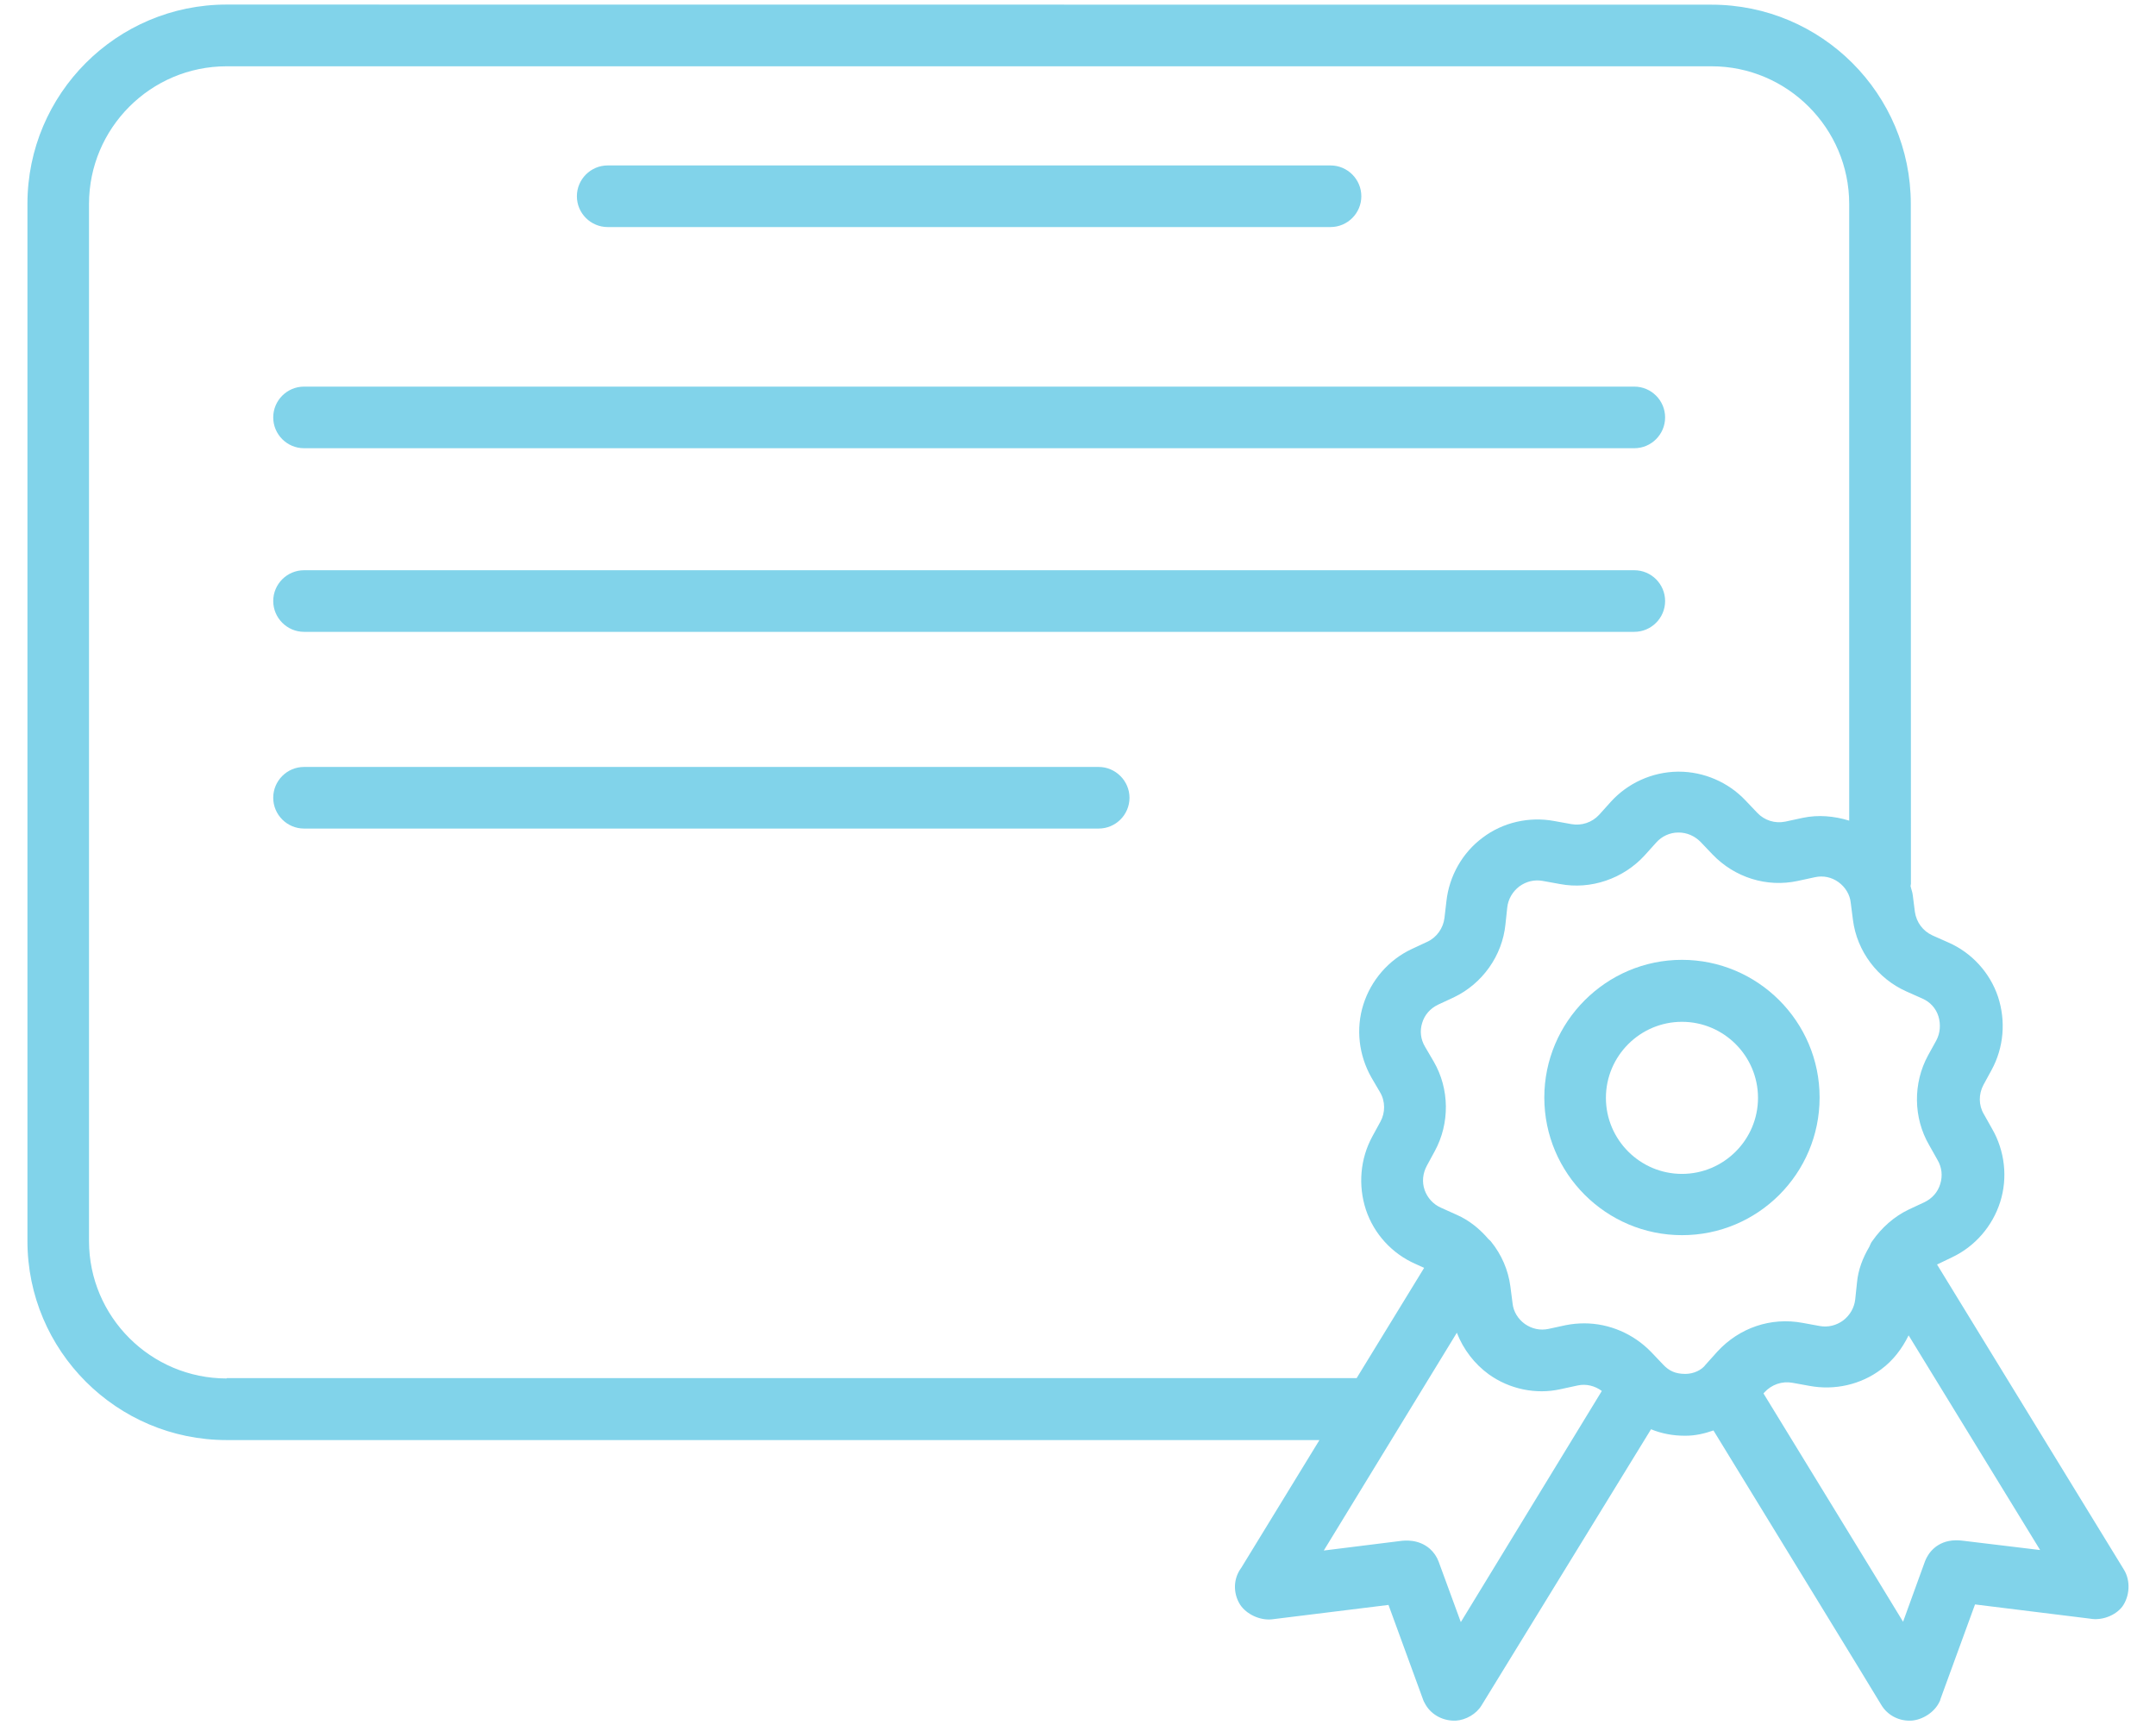
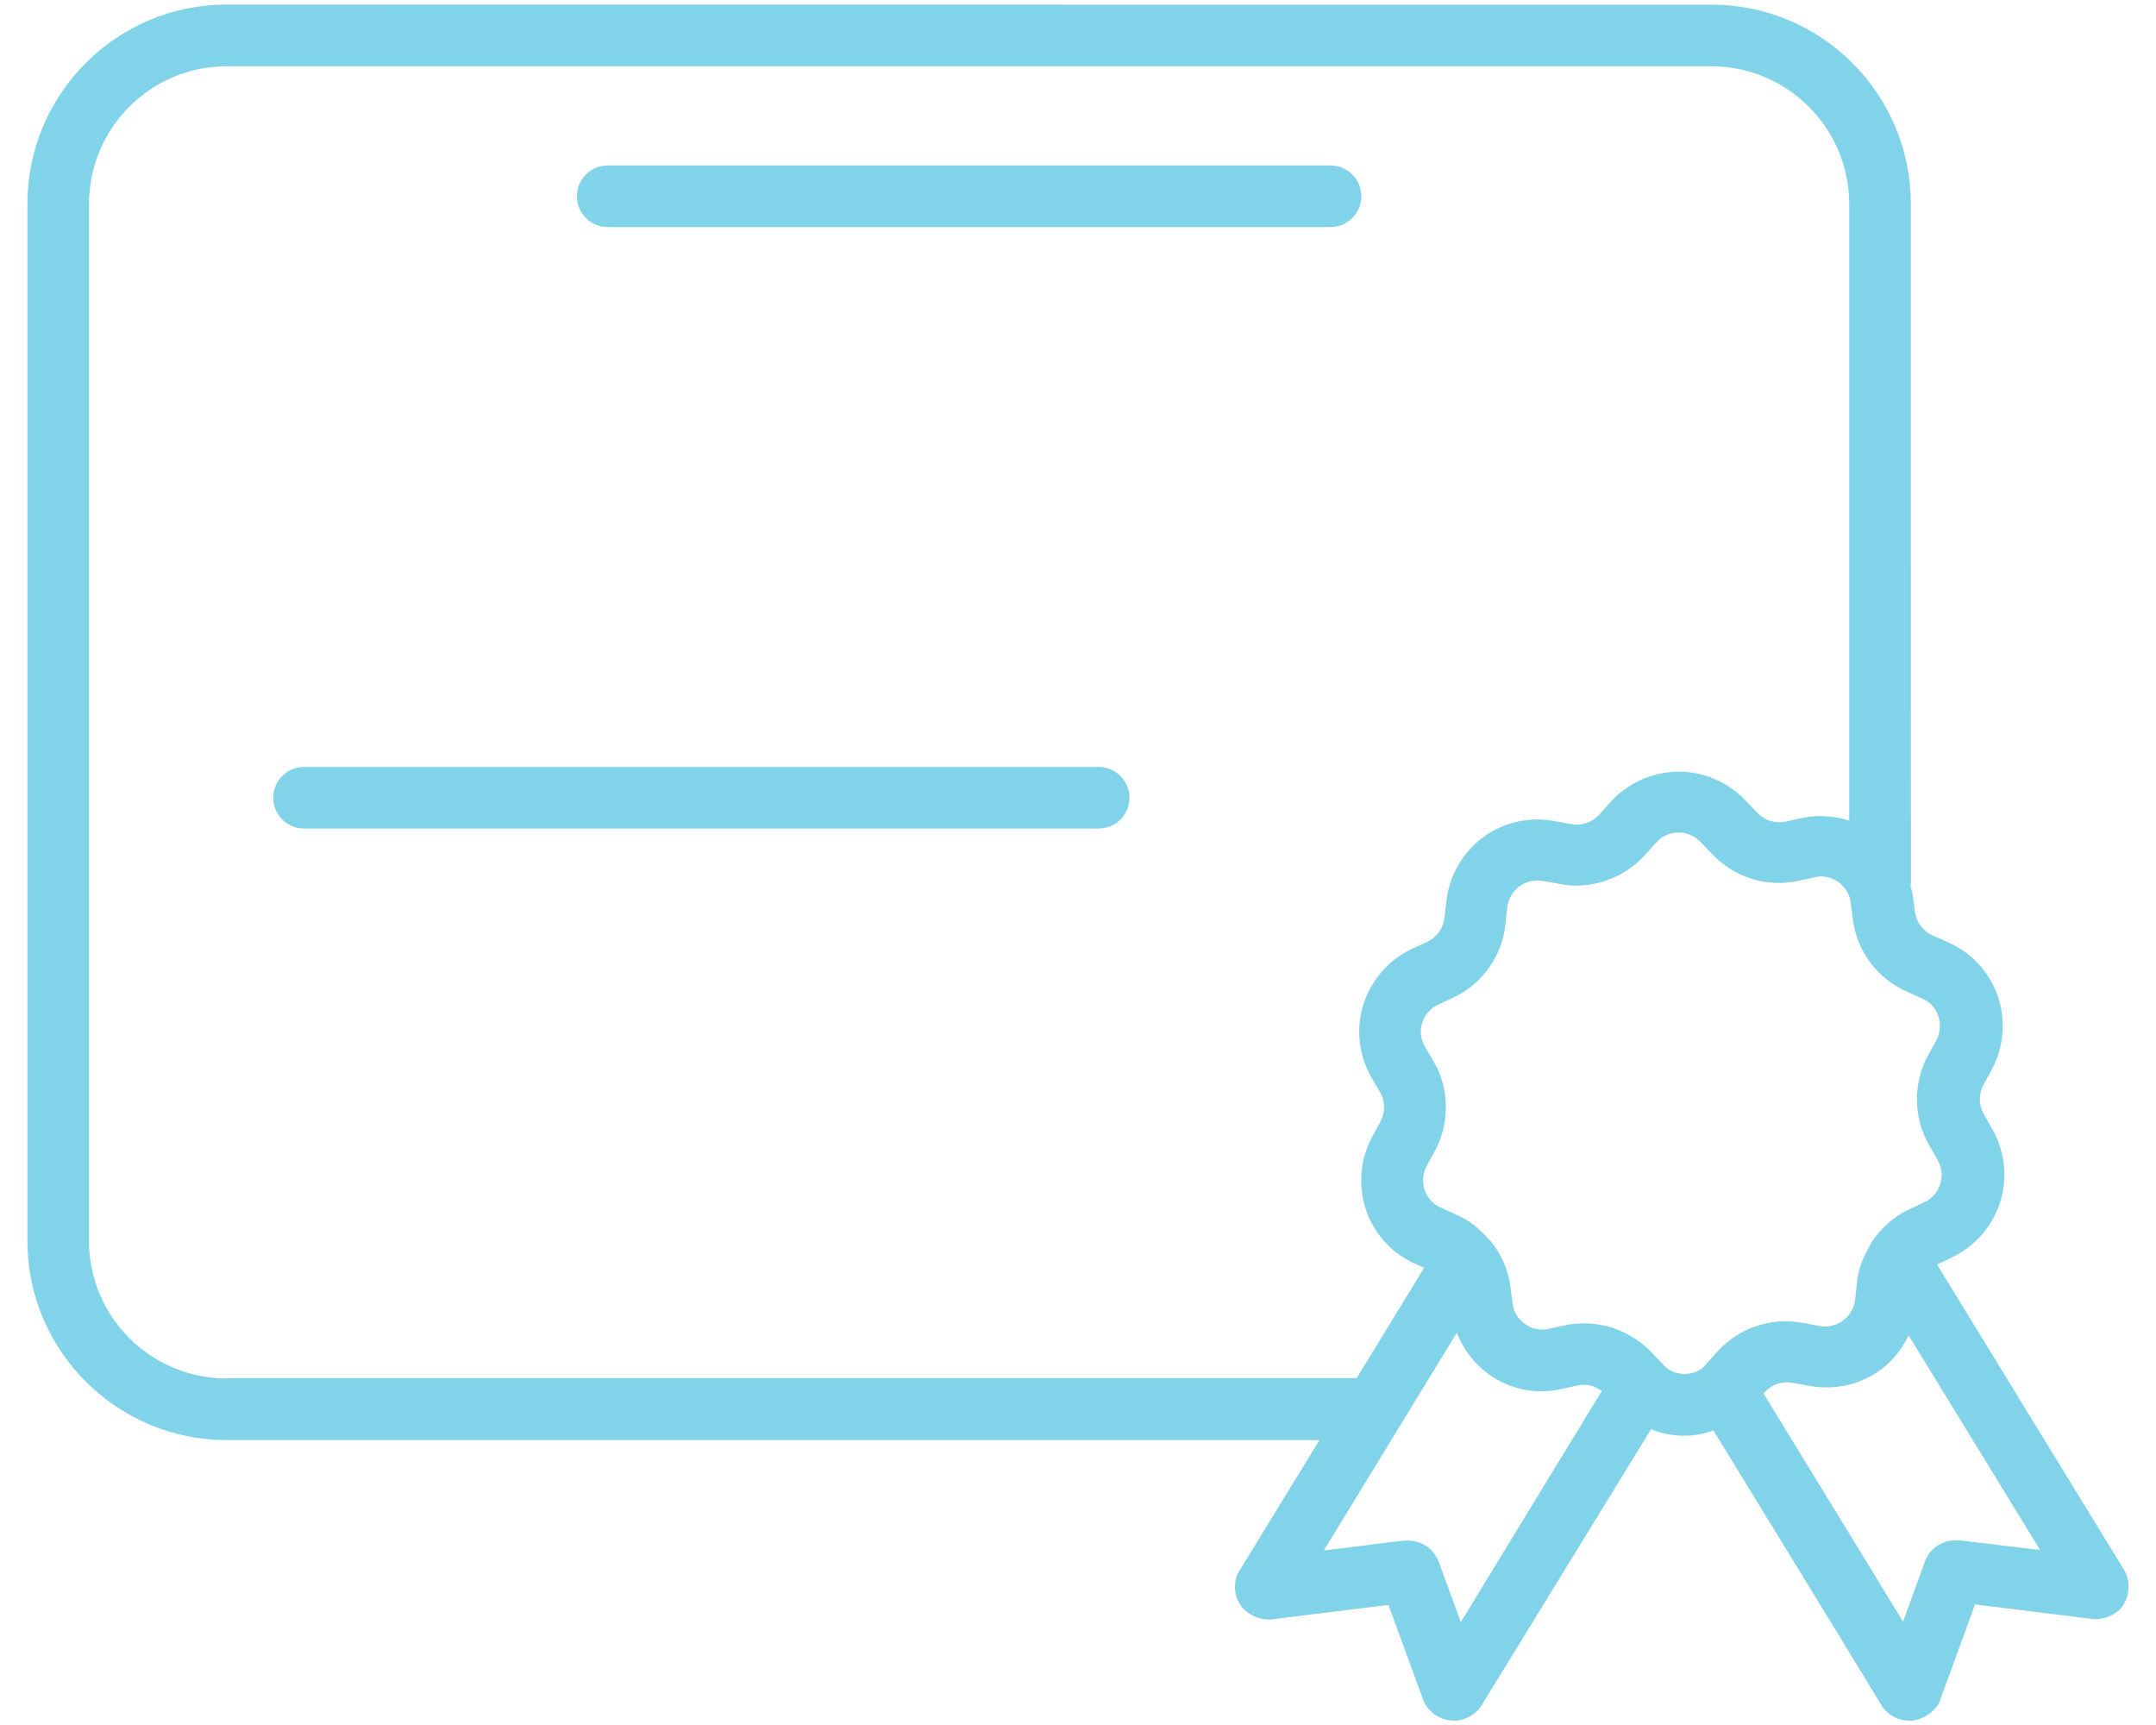
<svg xmlns="http://www.w3.org/2000/svg" width="70" height="56" viewBox="0 0 70 56" fill="none">
  <path d="M19.73 7.371H43.199C43.75 7.371 44.199 6.922 44.199 6.371C44.199 5.82 43.75 5.371 43.199 5.371H19.73C19.179 5.371 18.73 5.82 18.73 6.371C18.73 6.922 19.179 7.371 19.73 7.371Z" fill="#81D3EA" />
-   <path d="M9.871 20.512H53.062C53.613 20.512 54.062 20.063 54.062 19.512C54.062 18.961 53.613 18.512 53.062 18.512H9.871C9.32 18.512 8.871 18.961 8.871 19.512C8.871 20.059 9.32 20.512 9.871 20.512Z" fill="#81D3EA" />
-   <path d="M9.871 14.551H53.062C53.613 14.551 54.062 14.102 54.062 13.551C54.062 13 53.613 12.551 53.062 12.551H9.871C9.32 12.551 8.871 13 8.871 13.551C8.871 14.102 9.32 14.551 9.871 14.551Z" fill="#81D3EA" />
  <path d="M35.672 24.898H9.871C9.32 24.898 8.871 25.347 8.871 25.898C8.871 26.449 9.32 26.898 9.871 26.898H35.672C36.223 26.898 36.672 26.449 36.672 25.898C36.672 25.351 36.219 24.898 35.672 24.898Z" fill="#81D3EA" />
-   <path d="M59.078 35.629C59.078 33.16 57.066 31.16 54.609 31.16C52.148 31.16 50.14 33.172 50.14 35.629C50.14 38.098 52.152 40.098 54.609 40.098C57.07 40.102 59.078 38.102 59.078 35.629ZM54.609 38.109C53.25 38.109 52.14 37 52.14 35.641C52.14 34.281 53.25 33.172 54.609 33.172C55.969 33.172 57.078 34.281 57.078 35.641C57.078 37 55.969 38.109 54.609 38.109Z" fill="#81D3EA" />
  <path d="M68.961 50.961L62.891 41.051L63.371 40.82C64.121 40.469 64.692 39.808 64.942 39.019C65.192 38.23 65.09 37.359 64.68 36.648L64.41 36.168C64.238 35.879 64.238 35.519 64.398 35.219L64.66 34.738C65.059 34.008 65.129 33.148 64.871 32.359C64.609 31.578 64.02 30.93 63.262 30.598L62.742 30.367C62.434 30.226 62.223 29.945 62.172 29.605L62.102 29.055C62.09 28.953 62.051 28.863 62.031 28.765C62.031 28.734 62.043 28.715 62.043 28.695L62.039 6.621C62.039 3.051 59.141 0.152 55.57 0.152L7.359 0.148C3.789 0.148 0.891 3.047 0.891 6.617V40.289C0.891 43.848 3.789 46.75 7.359 46.75H42.839L40.3 50.898C40.038 51.25 40.031 51.719 40.261 52.09C40.472 52.41 40.91 52.609 41.292 52.57L45.081 52.102L46.203 55.172C46.214 55.211 46.234 55.25 46.253 55.281C46.433 55.641 46.812 55.859 47.214 55.859H47.265C47.593 55.84 47.937 55.641 48.105 55.359L53.605 46.399C53.945 46.539 54.316 46.609 54.695 46.609H54.734C55.042 46.609 55.343 46.539 55.632 46.438C57.87 50.098 60.62 54.578 61.081 55.348C61.273 55.668 61.62 55.859 61.992 55.859H62.042C62.413 55.84 62.804 55.59 62.964 55.258C62.984 55.227 62.995 55.199 63.003 55.156L64.124 52.086L67.855 52.547C68.226 52.617 68.675 52.457 68.906 52.156C69.148 51.821 69.18 51.32 68.961 50.961ZM7.359 44.75C4.898 44.75 2.89 42.75 2.89 40.289V6.621C2.89 4.16 4.89 2.152 7.359 2.152H55.57C58.031 2.152 60.039 4.164 60.039 6.621V26.641C59.558 26.493 59.039 26.442 58.527 26.551L57.968 26.672C57.629 26.743 57.289 26.633 57.058 26.391L56.668 25.981C56.109 25.391 55.316 25.051 54.508 25.051H54.468C53.64 25.063 52.847 25.422 52.297 26.032L51.918 26.453C51.687 26.703 51.347 26.813 51.019 26.754L50.461 26.653C49.652 26.504 48.8 26.692 48.14 27.192C47.48 27.68 47.05 28.442 46.961 29.262L46.898 29.801C46.859 30.129 46.648 30.43 46.347 30.571L45.836 30.809C45.086 31.16 44.515 31.821 44.265 32.61C44.015 33.399 44.117 34.258 44.527 34.981L44.808 35.461C44.98 35.75 44.98 36.121 44.82 36.411L44.558 36.891C44.16 37.621 44.09 38.481 44.347 39.27C44.609 40.059 45.199 40.7 45.957 41.032L46.238 41.16L44.047 44.739H7.359L7.359 44.75ZM47.429 52.66L46.71 50.699C46.652 50.539 46.55 50.391 46.421 50.277C46.05 49.957 45.601 50.008 45.46 50.027L42.98 50.336L47.3 43.266C47.511 43.805 47.87 44.277 48.339 44.617C49.011 45.098 49.87 45.277 50.667 45.098L51.226 44.977C51.495 44.918 51.784 44.988 52.007 45.156L47.429 52.66ZM54.718 44.602C54.39 44.602 54.187 44.5 53.999 44.301L53.609 43.891C53.038 43.301 52.249 42.961 51.437 42.961C51.238 42.961 51.038 42.98 50.835 43.02L50.277 43.141C50.007 43.199 49.738 43.141 49.507 42.98C49.288 42.82 49.136 42.582 49.109 42.309L49.038 41.758C48.968 41.227 48.749 40.727 48.417 40.316C48.398 40.285 48.359 40.258 48.328 40.227C48.046 39.898 47.706 39.617 47.296 39.437L46.785 39.207C46.535 39.098 46.343 38.887 46.253 38.629C46.163 38.367 46.195 38.09 46.324 37.848L46.585 37.367C47.074 36.469 47.066 35.348 46.546 34.457L46.265 33.977C46.124 33.738 46.093 33.465 46.175 33.207C46.253 32.945 46.437 32.738 46.687 32.617L47.199 32.379C48.128 31.937 48.777 31.027 48.878 30.008L48.937 29.457C48.968 29.187 49.109 28.945 49.328 28.777C49.546 28.617 49.816 28.547 50.089 28.598L50.648 28.699C51.648 28.89 52.706 28.527 53.398 27.769L53.777 27.348C53.956 27.148 54.218 27.027 54.488 27.027H54.499C54.769 27.027 55.019 27.137 55.21 27.328L55.601 27.738C56.32 28.488 57.363 28.816 58.37 28.598L58.929 28.477C59.199 28.418 59.468 28.477 59.691 28.637C59.91 28.797 60.062 29.035 60.089 29.308L60.16 29.859C60.288 30.879 60.96 31.77 61.898 32.187L62.417 32.418C62.667 32.527 62.859 32.738 62.937 32.996C63.015 33.258 62.995 33.535 62.867 33.777L62.597 34.266C62.109 35.164 62.117 36.285 62.636 37.176L62.906 37.656C63.046 37.895 63.078 38.168 62.995 38.437C62.917 38.699 62.734 38.906 62.484 39.027L61.972 39.266C61.492 39.496 61.093 39.855 60.792 40.285C60.742 40.344 60.722 40.414 60.691 40.477C60.48 40.836 60.331 41.215 60.292 41.637L60.234 42.187C60.203 42.457 60.062 42.699 59.843 42.867C59.624 43.027 59.355 43.098 59.081 43.047L58.523 42.945C57.492 42.754 56.472 43.105 55.761 43.875L55.382 44.297C55.249 44.48 54.988 44.602 54.718 44.602ZM63.749 50.02C63.031 49.918 62.691 50.309 62.558 50.559C62.538 50.598 62.519 50.637 62.499 50.688L61.788 52.648C60.66 50.789 58.82 47.797 57.257 45.238L57.288 45.199C57.519 44.949 57.859 44.828 58.199 44.891L58.757 44.992C59.566 45.141 60.417 44.953 61.078 44.453C61.468 44.164 61.757 43.781 61.968 43.351L66.238 50.32L63.749 50.02Z" fill="#81D3EA" />
</svg>